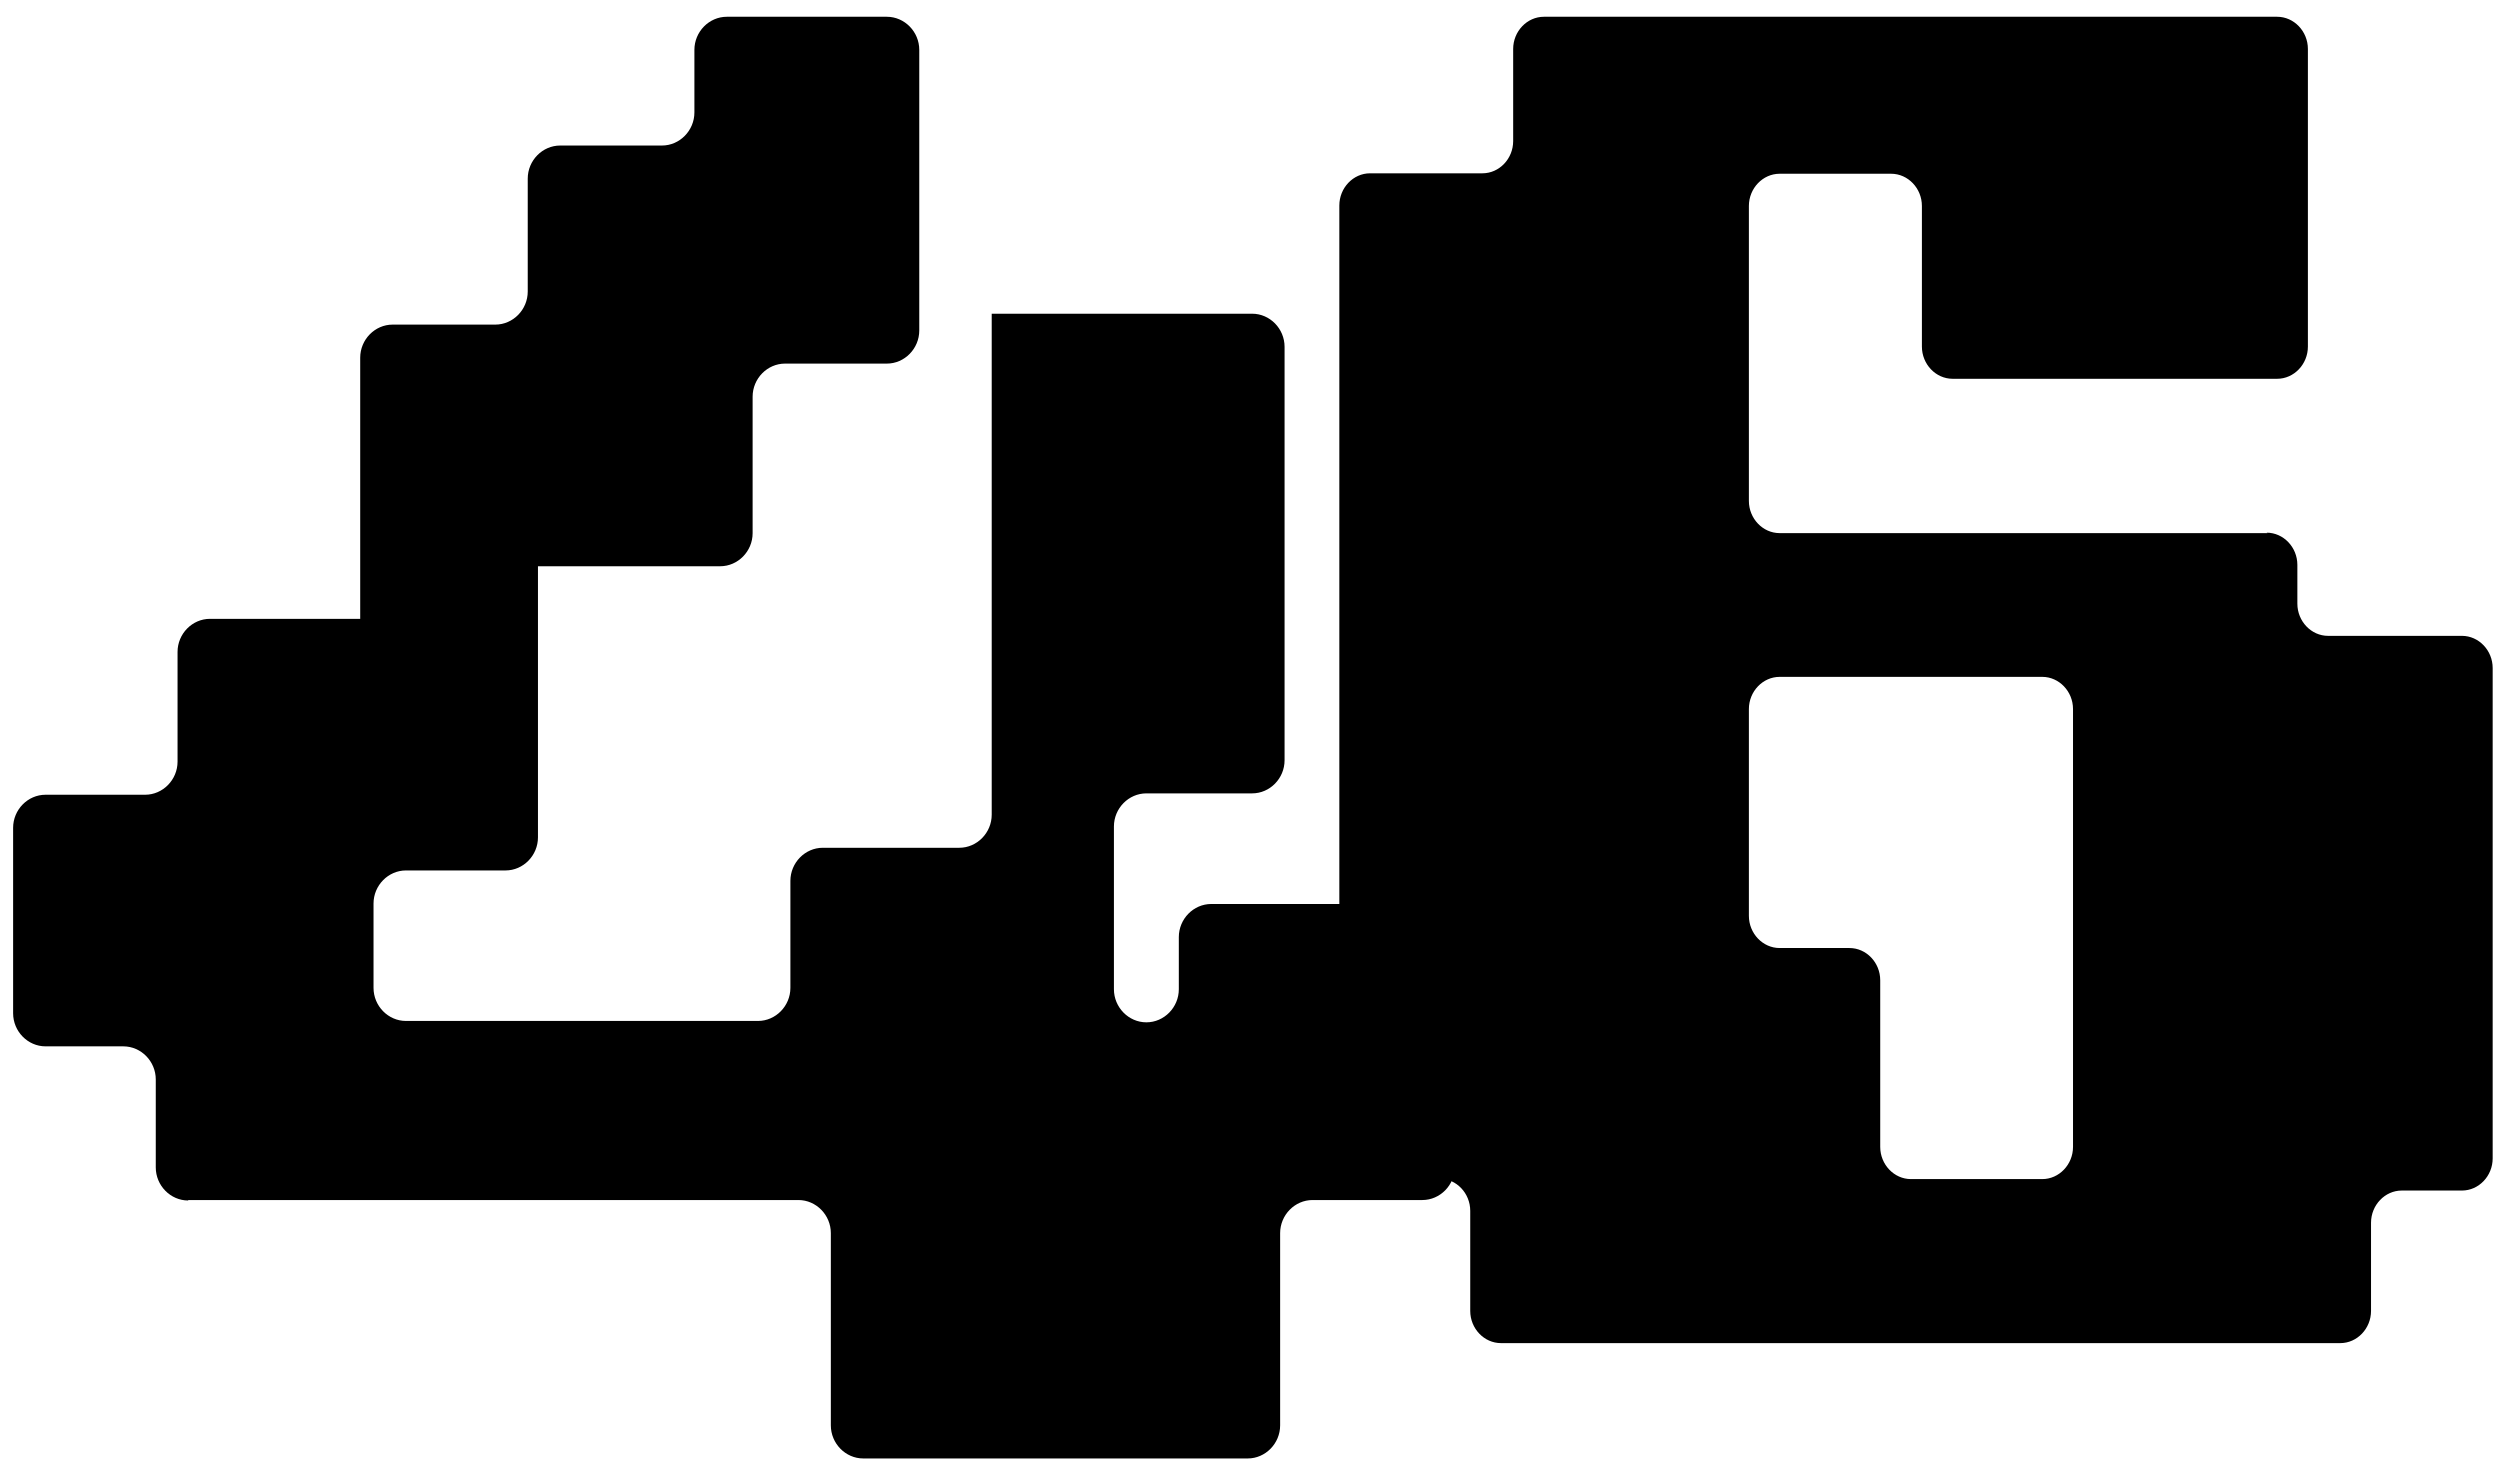
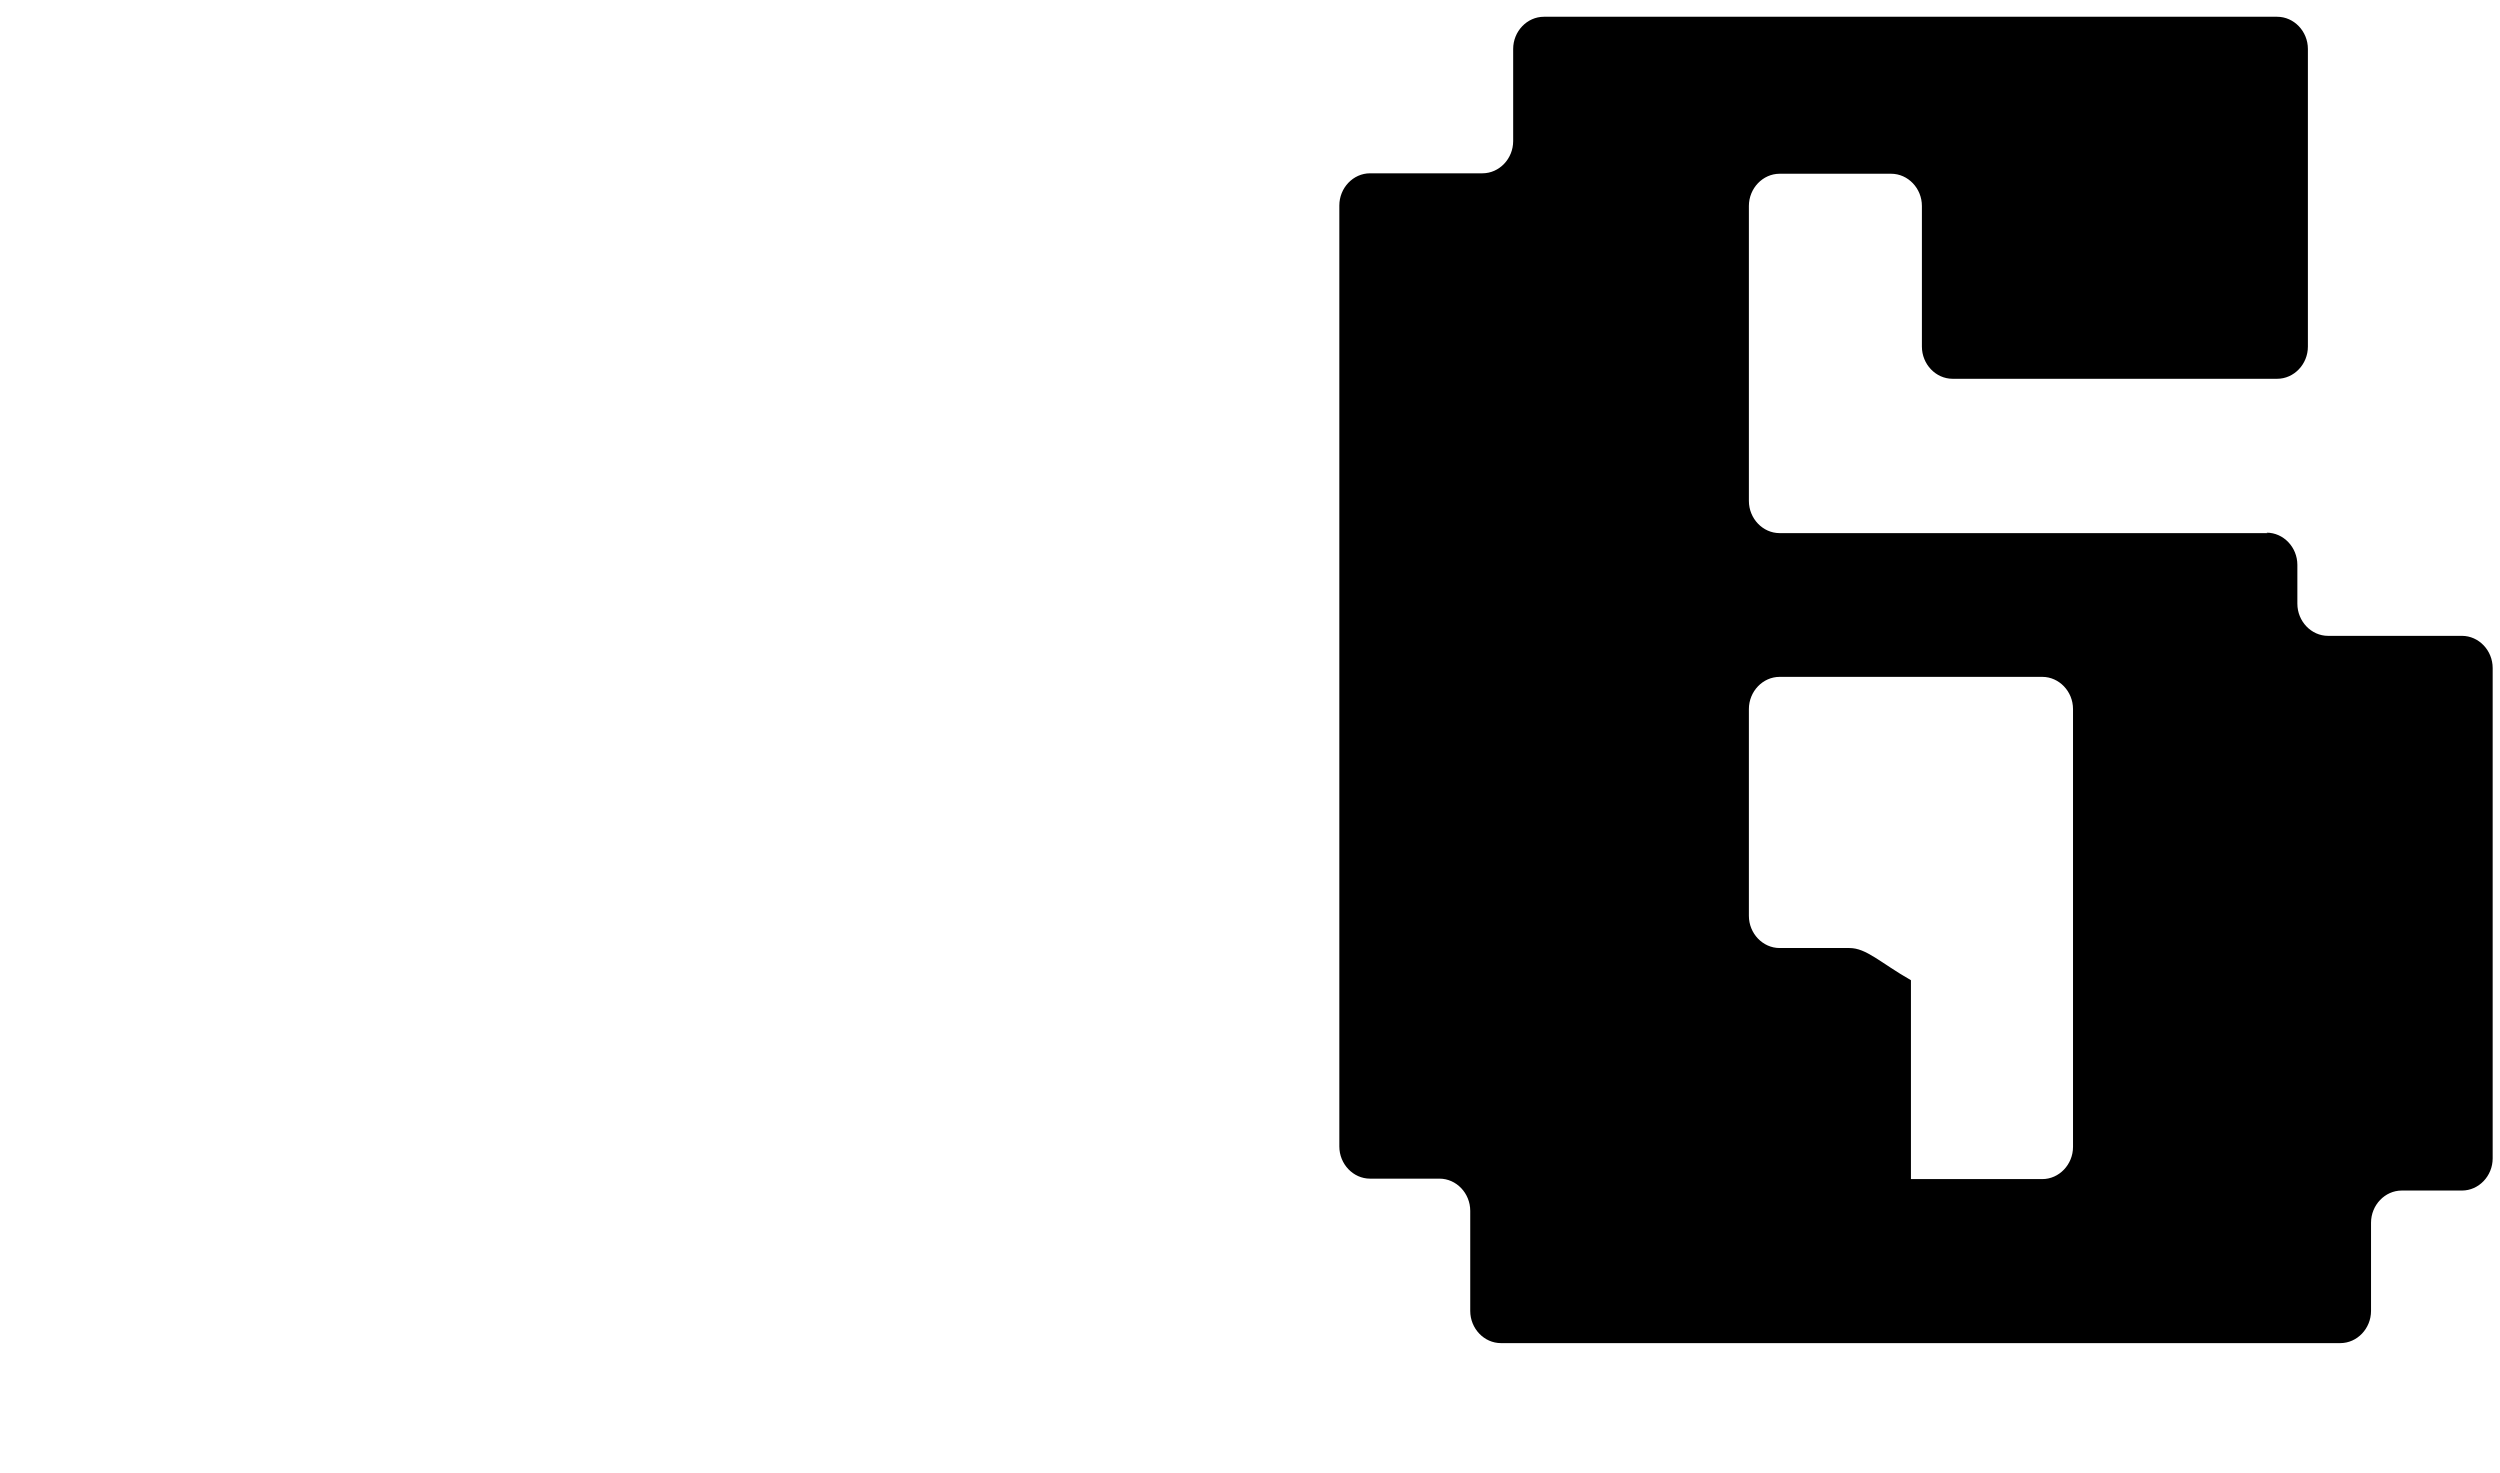
<svg xmlns="http://www.w3.org/2000/svg" width="146" height="86" viewBox="0 0 146 86" fill="none">
-   <path d="M132.421 31.134H103.93C102.947 31.134 102.135 30.284 102.135 29.254V12.027C102.135 10.997 102.947 10.147 103.93 10.147H110.444C111.427 10.147 112.239 10.997 112.239 12.027V20.241C112.239 21.271 113.05 22.121 114.033 22.121H132.986C133.969 22.121 134.781 21.271 134.781 20.241V2.859C134.781 1.829 133.969 0.979 132.986 0.979H90.164C89.18 0.979 88.369 1.829 88.369 2.859V8.241C88.369 9.271 87.558 10.121 86.575 10.121H80.011C79.028 10.121 78.217 10.971 78.217 12.001V66.953C78.217 67.983 79.028 68.833 80.011 68.833H84.067C85.051 68.833 85.862 69.683 85.862 70.713V76.558C85.862 77.588 86.673 78.438 87.656 78.438H136.673C137.657 78.438 138.468 77.588 138.468 76.558V71.408C138.468 70.378 139.279 69.528 140.262 69.528H143.778C144.761 69.528 145.572 68.679 145.572 67.648V39.014C145.572 37.983 144.761 37.134 143.778 37.134H135.96C134.977 37.134 134.166 36.284 134.166 35.254V32.988C134.166 31.958 133.355 31.108 132.371 31.108L132.421 31.134ZM121.064 41.383V66.979C121.064 68.009 120.252 68.859 119.269 68.859H111.599C110.616 68.859 109.805 68.009 109.805 66.979V57.245C109.805 56.215 108.994 55.365 108.01 55.365H103.93C102.947 55.365 102.135 54.516 102.135 53.486V41.408C102.135 40.378 102.947 39.529 103.93 39.529H119.269C120.252 39.529 121.064 40.378 121.064 41.408V41.383Z" fill="black" />
-   <path d="M10.991 70.082H46.626C47.664 70.082 48.521 70.956 48.521 72.015V83.241C48.521 84.3 49.377 85.174 50.415 85.174H72.865C73.903 85.174 74.76 84.3 74.76 83.241V72.015C74.76 70.956 75.616 70.082 76.655 70.082H83.065C84.103 70.082 84.96 69.209 84.96 68.15V54.726C84.96 53.667 84.103 52.793 83.065 52.793H70.737C69.699 52.793 68.843 53.667 68.843 54.726V57.771C68.843 58.83 67.986 59.704 66.948 59.704C65.91 59.704 65.053 58.83 65.053 57.771V48.266C65.053 47.207 65.91 46.333 66.948 46.333H73.125C74.163 46.333 75.019 45.459 75.019 44.4V20.254C75.019 19.195 74.163 18.321 73.125 18.321H60.122H57.916V47.578C57.916 48.637 57.059 49.51 56.021 49.51H48.053C47.015 49.51 46.159 50.384 46.159 51.443V57.691C46.159 58.751 45.302 59.624 44.264 59.624H23.709C22.671 59.624 21.814 58.751 21.814 57.691V52.767C21.814 51.708 22.671 50.834 23.709 50.834H29.522C30.561 50.834 31.417 49.96 31.417 48.901V33.069H42.058C43.096 33.069 43.953 32.195 43.953 31.136V23.166C43.953 22.108 44.809 21.234 45.847 21.234H51.791C52.829 21.234 53.685 20.36 53.685 19.301V2.912C53.685 1.853 52.829 0.979 51.791 0.979H42.447C41.409 0.979 40.553 1.853 40.553 2.912V6.566C40.553 7.625 39.696 8.499 38.658 8.499H32.715C31.677 8.499 30.82 9.372 30.82 10.431V17.024C30.82 18.083 29.964 18.957 28.925 18.957H22.93C21.892 18.957 21.036 19.831 21.036 20.89V36.14H12.263C11.225 36.14 10.369 37.014 10.369 38.073V44.48C10.369 45.539 9.512 46.413 8.474 46.413H2.66C1.622 46.413 0.766 47.286 0.766 48.345V59.174C0.766 60.233 1.622 61.107 2.66 61.107H7.202C8.24 61.107 9.097 61.98 9.097 63.04V68.176C9.097 69.235 9.953 70.109 10.991 70.109V70.082Z" fill="black" />
+   <path d="M132.421 31.134H103.93C102.947 31.134 102.135 30.284 102.135 29.254V12.027C102.135 10.997 102.947 10.147 103.93 10.147H110.444C111.427 10.147 112.239 10.997 112.239 12.027V20.241C112.239 21.271 113.05 22.121 114.033 22.121H132.986C133.969 22.121 134.781 21.271 134.781 20.241V2.859C134.781 1.829 133.969 0.979 132.986 0.979H90.164C89.18 0.979 88.369 1.829 88.369 2.859V8.241C88.369 9.271 87.558 10.121 86.575 10.121H80.011C79.028 10.121 78.217 10.971 78.217 12.001V66.953C78.217 67.983 79.028 68.833 80.011 68.833H84.067C85.051 68.833 85.862 69.683 85.862 70.713V76.558C85.862 77.588 86.673 78.438 87.656 78.438H136.673C137.657 78.438 138.468 77.588 138.468 76.558V71.408C138.468 70.378 139.279 69.528 140.262 69.528H143.778C144.761 69.528 145.572 68.679 145.572 67.648V39.014C145.572 37.983 144.761 37.134 143.778 37.134H135.96C134.977 37.134 134.166 36.284 134.166 35.254V32.988C134.166 31.958 133.355 31.108 132.371 31.108L132.421 31.134ZM121.064 41.383V66.979C121.064 68.009 120.252 68.859 119.269 68.859H111.599V57.245C109.805 56.215 108.994 55.365 108.01 55.365H103.93C102.947 55.365 102.135 54.516 102.135 53.486V41.408C102.135 40.378 102.947 39.529 103.93 39.529H119.269C120.252 39.529 121.064 40.378 121.064 41.408V41.383Z" fill="black" />
</svg>